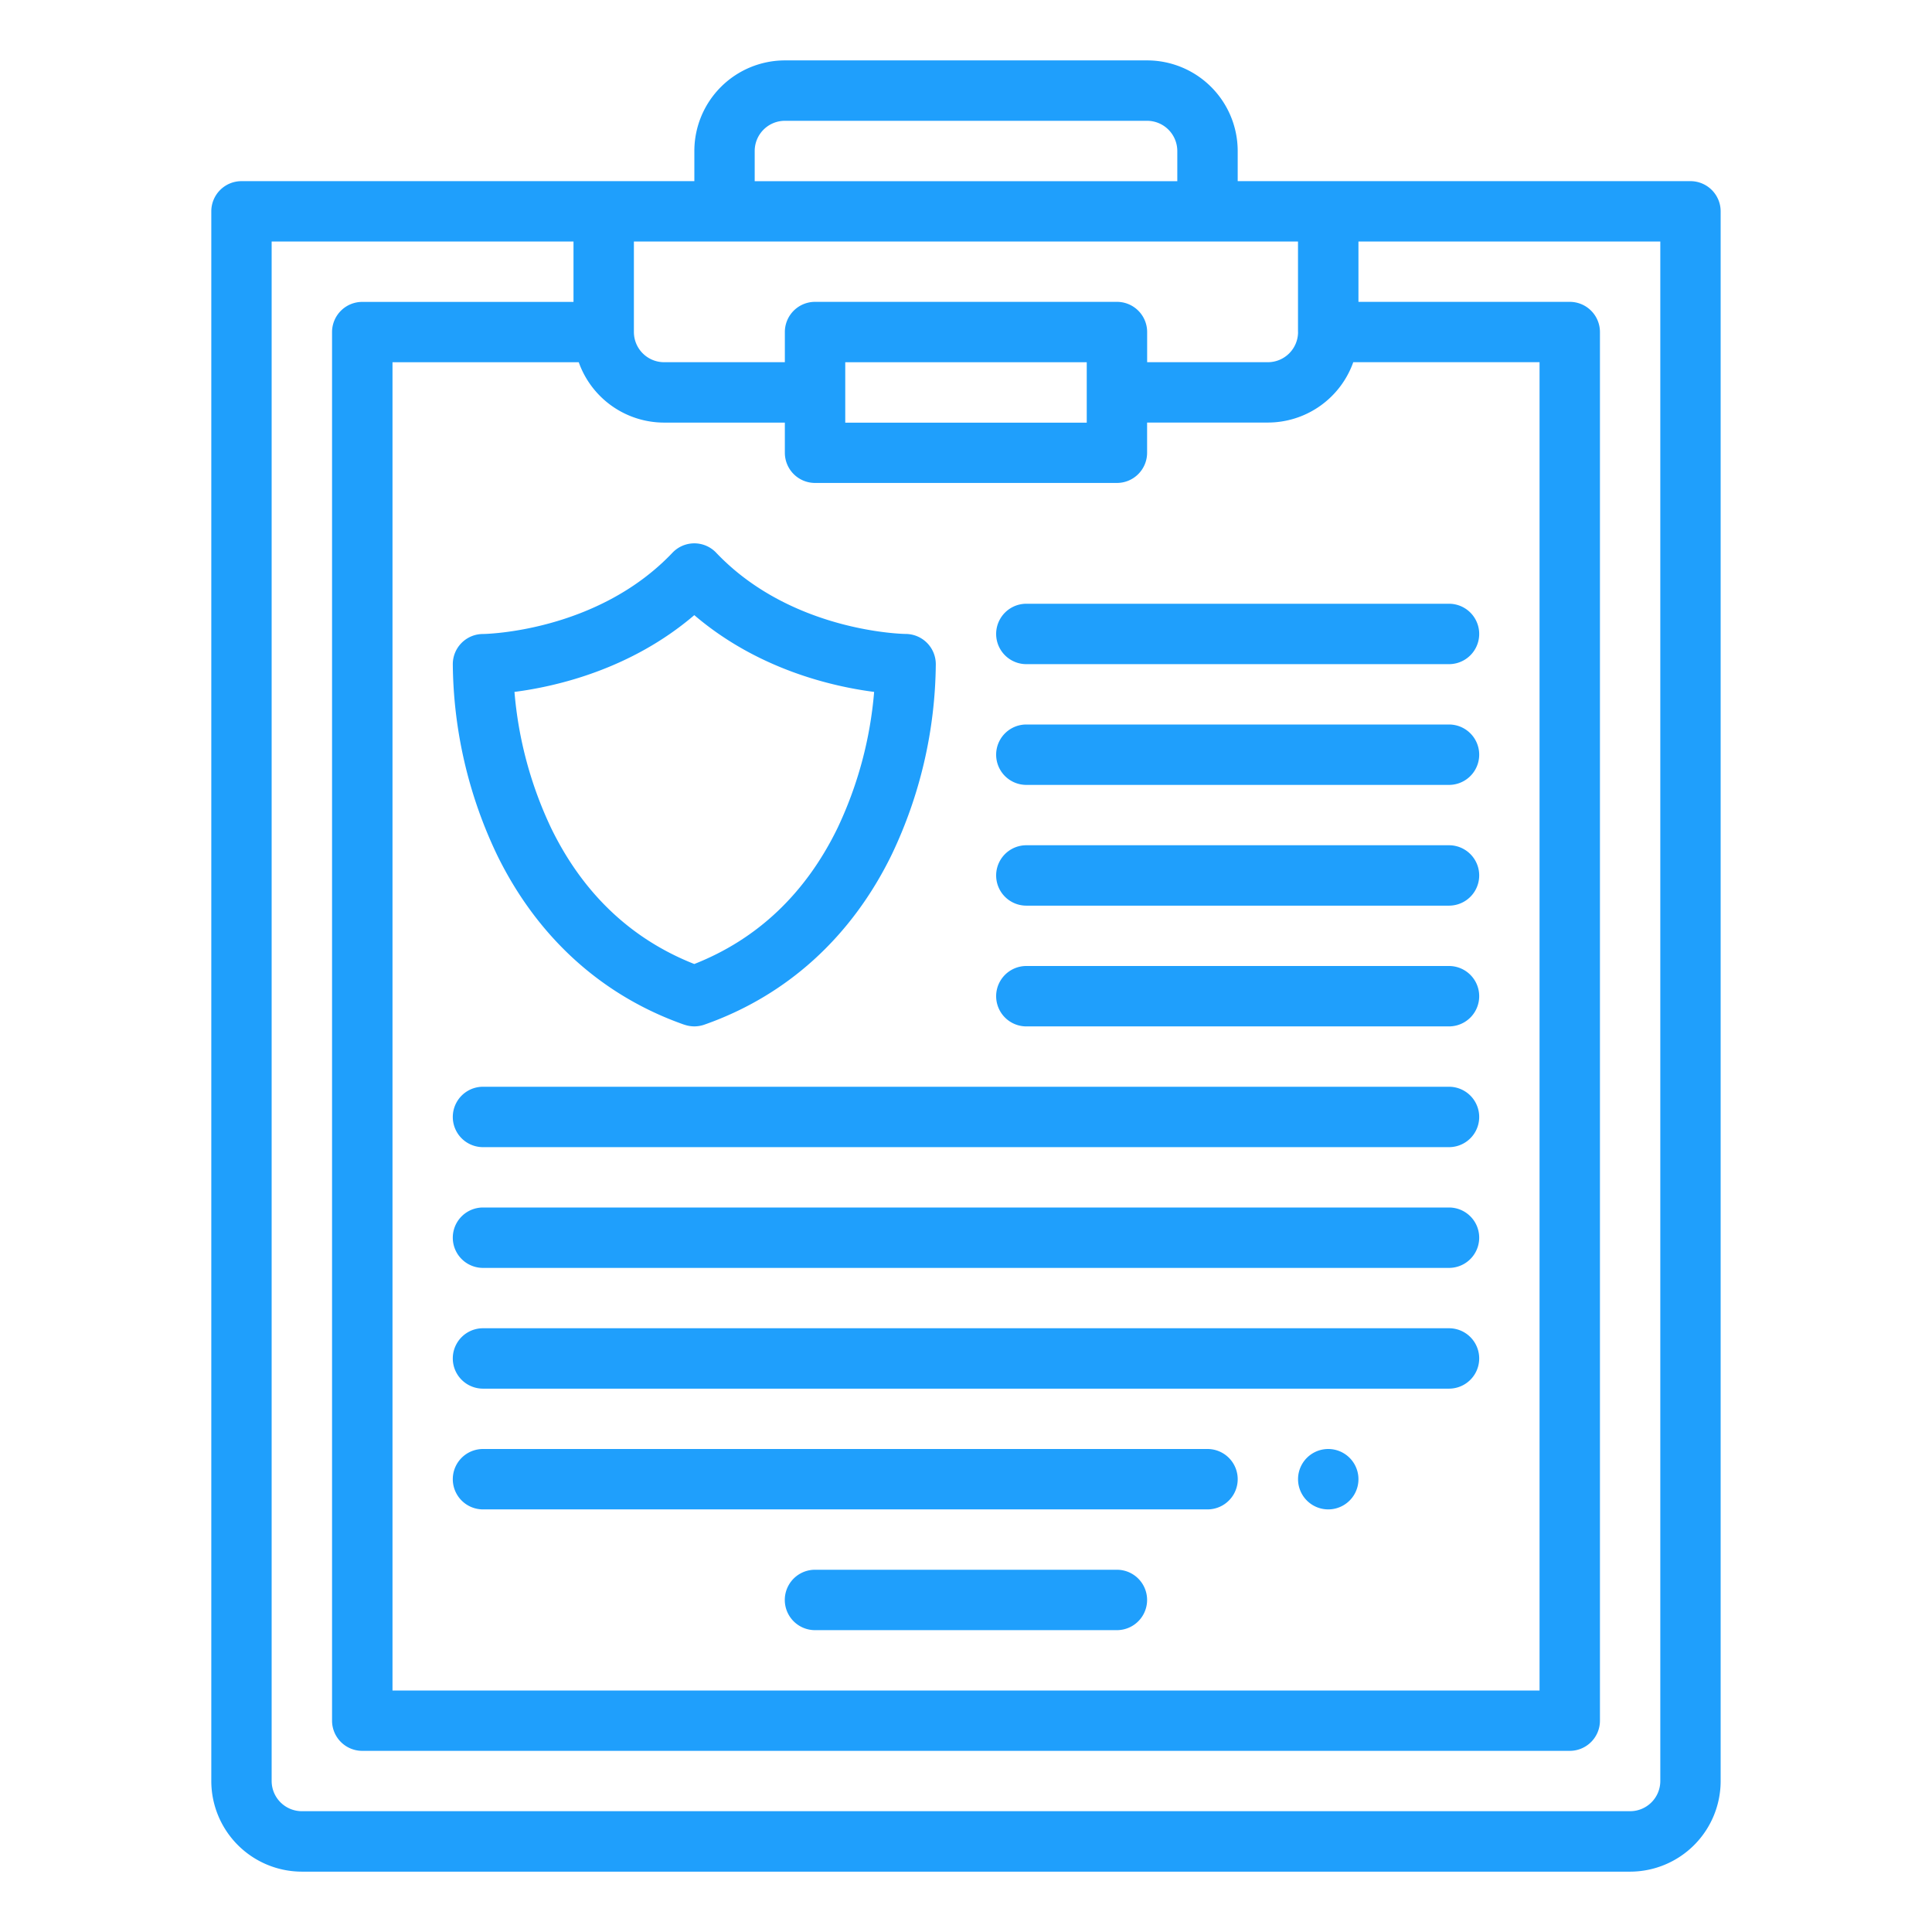
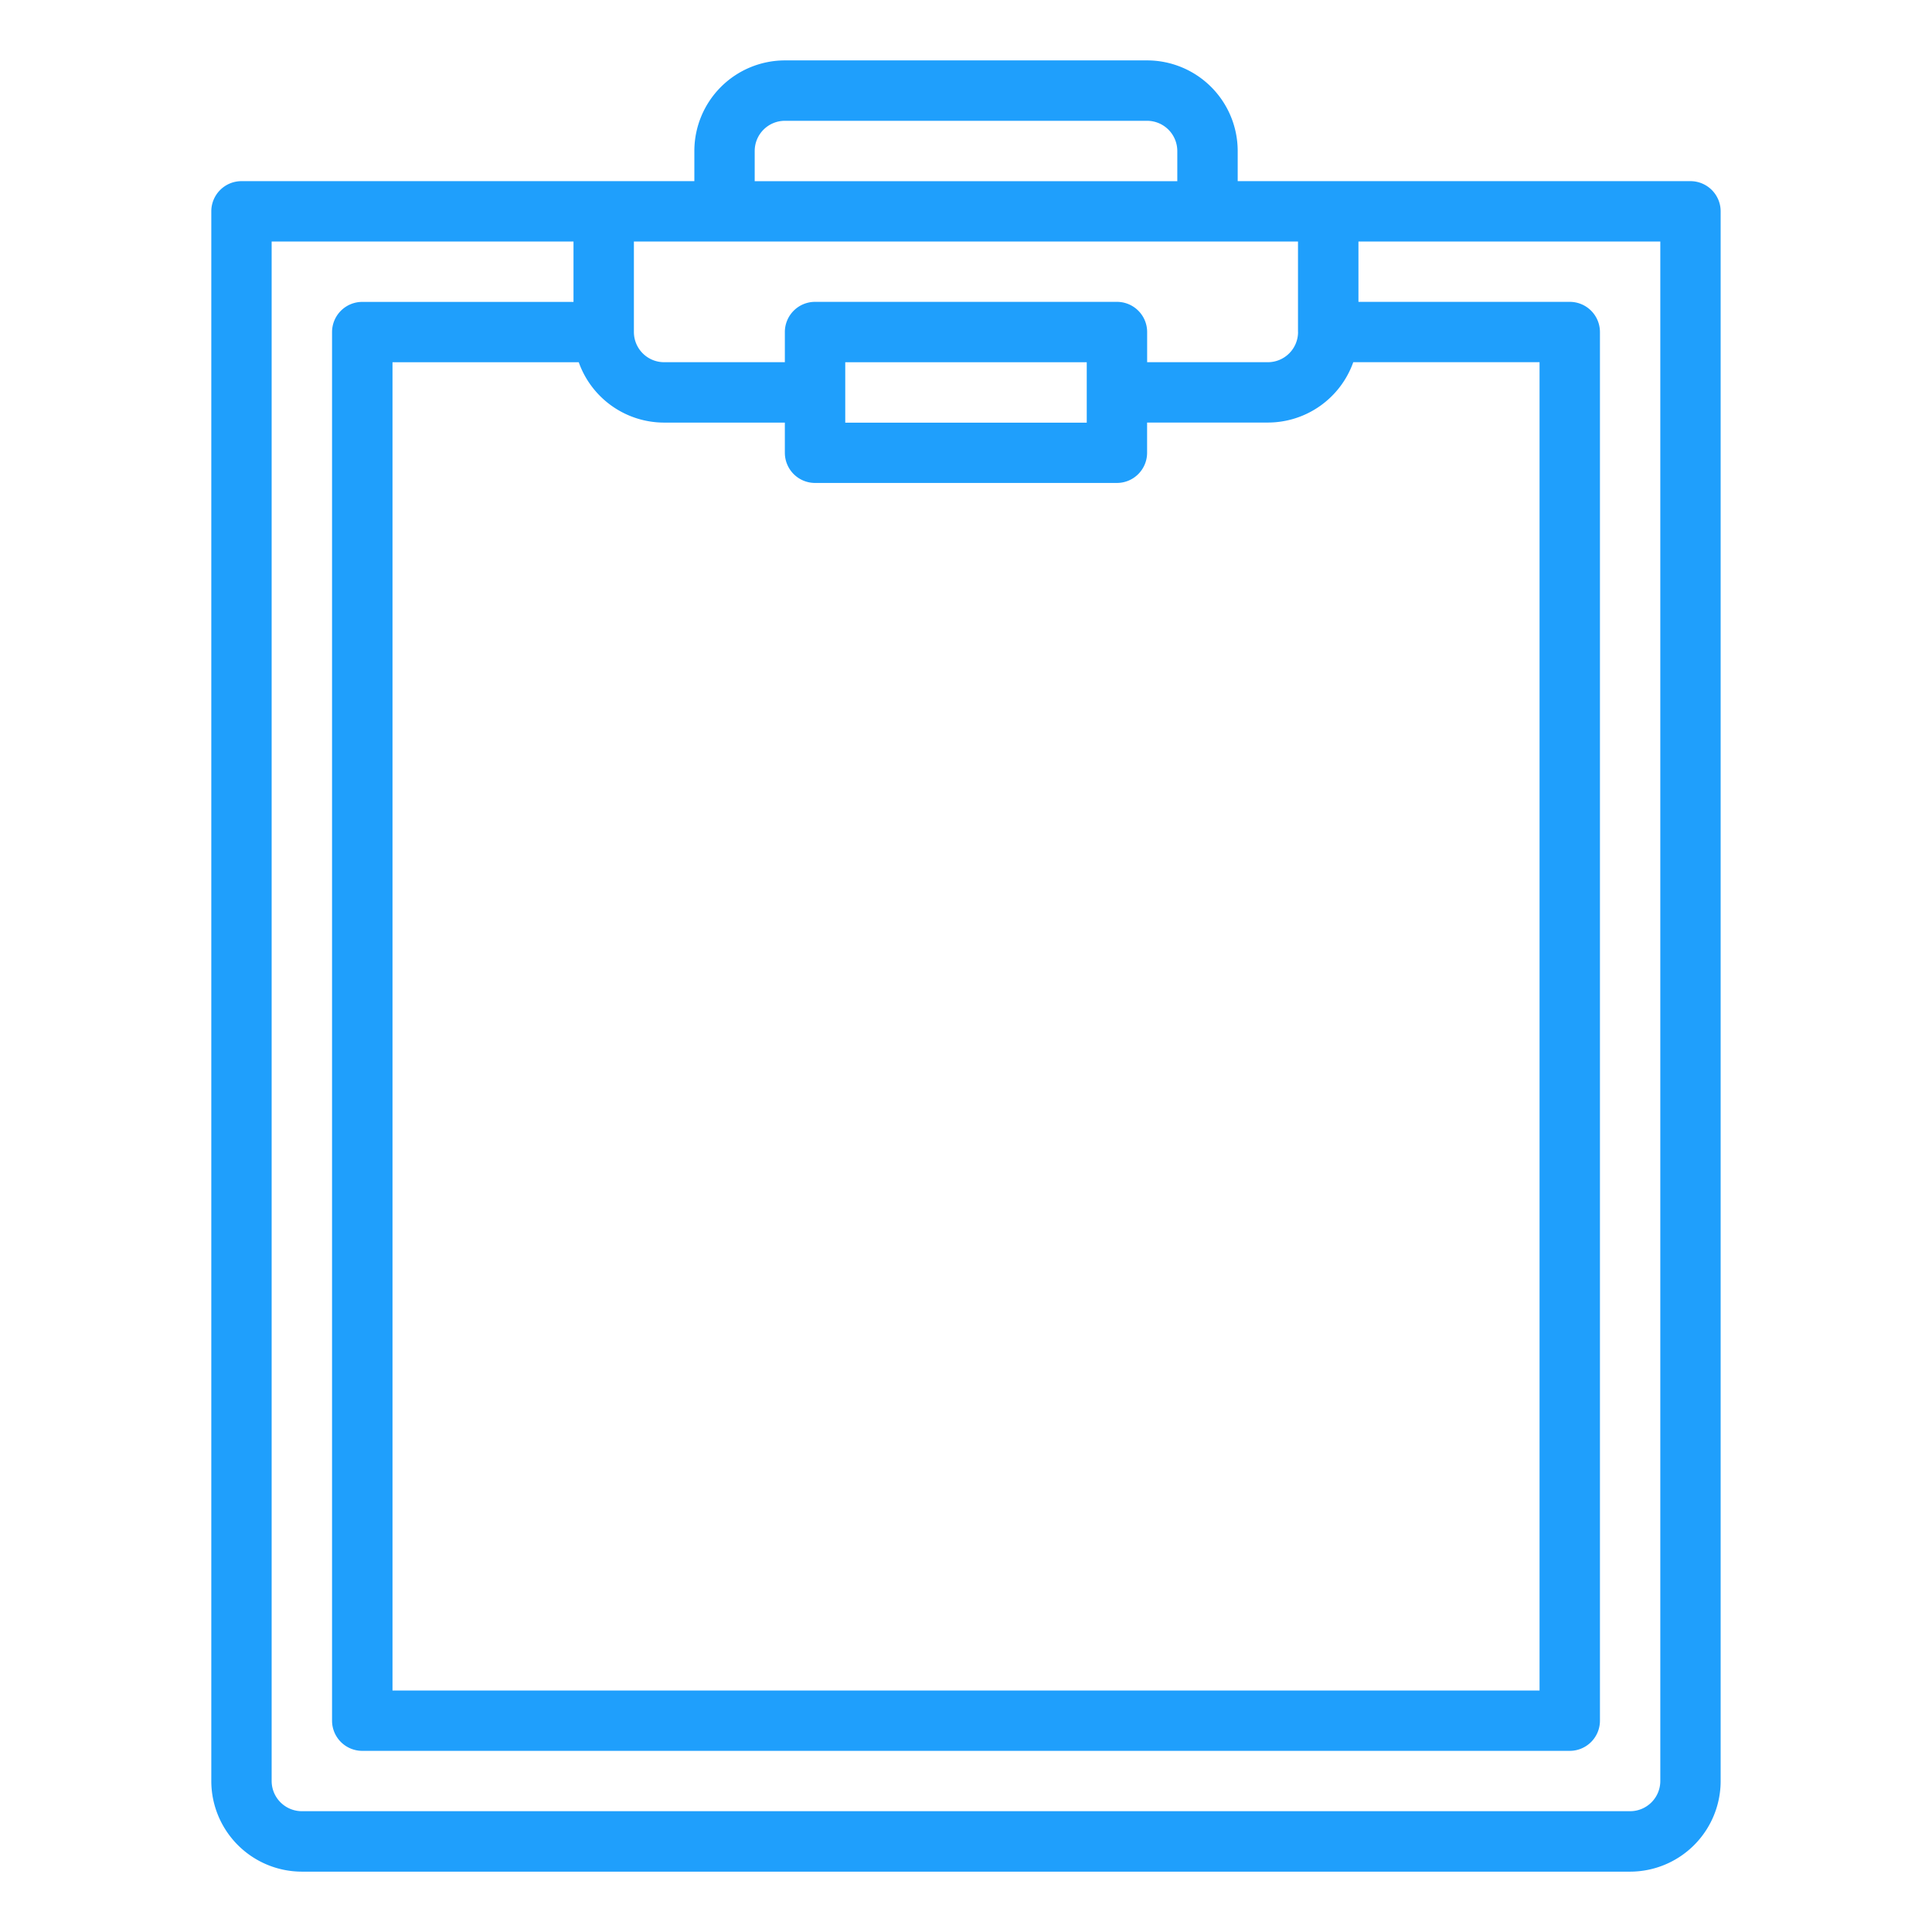
<svg xmlns="http://www.w3.org/2000/svg" width="38" height="38" fill="none">
-   <path d="M13.46 20.154a.594.594 0 00.393 0c1.62-.568 2.895-1.724 3.685-3.343.56-1.17.857-2.45.868-3.748a.595.595 0 00-.592-.594c-.022 0-2.238-.03-3.727-1.597a.593.593 0 00-.861 0C11.736 12.44 9.52 12.47 9.5 12.47a.594.594 0 00-.594.594 8.867 8.867 0 00.869 3.748c.79 1.619 2.064 2.775 3.685 3.343zm.196-8.055c1.252 1.07 2.723 1.405 3.537 1.51a7.725 7.725 0 01-.722 2.682c-.627 1.284-1.573 2.18-2.815 2.67-1.242-.49-2.188-1.387-2.814-2.67a7.725 7.725 0 01-.723-2.682c.815-.105 2.286-.44 3.537-1.51zm6.532 3.339H28.5a.594.594 0 000-1.188h-8.313a.594.594 0 000 1.188zm0-2.375H28.5a.594.594 0 000-1.188h-8.313a.594.594 0 000 1.188zm0 4.75H28.5a.594.594 0 000-1.188h-8.313a.594.594 0 000 1.188zm0 2.375H28.5a.594.594 0 000-1.188h-8.313a.594.594 0 000 1.188zM9.5 22.563h19a.594.594 0 000-1.188h-19a.594.594 0 000 1.188zm0 2.375h19a.594.594 0 000-1.188h-19a.594.594 0 000 1.188zm0 2.375h19a.594.594 0 000-1.188h-19a.594.594 0 000 1.188zm0 2.375h14.25a.594.594 0 000-1.188H9.5a.594.594 0 000 1.188zm12.469 1.187H16.03a.594.594 0 000 1.188h5.938a.594.594 0 000-1.188zm4.156-1.187a.594.594 0 100-1.188.594.594 0 000 1.188z" fill="#1F9FFC" />
  <path d="M33.25 3.563h-8.906v-.594a1.783 1.783 0 00-1.782-1.781h-7.125a1.783 1.783 0 00-1.78 1.78v.595H4.75a.594.594 0 00-.594.593v30.875a1.784 1.784 0 001.782 1.782h26.125a1.783 1.783 0 001.78-1.782V4.156a.594.594 0 00-.593-.593zM11.383 7.124a1.784 1.784 0 001.68 1.188h2.374v.593a.594.594 0 00.594.594h5.938a.594.594 0 00.593-.594v-.594h2.375a1.784 1.784 0 001.68-1.187h3.664V33.25H7.72V7.125h3.664zm5.242 1.188V7.125h4.75v1.188h-4.75zm8.906-1.782a.594.594 0 01-.593.594h-2.375V6.53a.594.594 0 00-.594-.593H16.03a.594.594 0 00-.593.593v.594h-2.376a.594.594 0 01-.593-.594V4.75H25.53v1.781zM14.844 2.97a.594.594 0 01.594-.594h7.124a.595.595 0 01.594.594v.594h-8.312V2.97zm17.812 32.06a.594.594 0 01-.593.594H5.936a.595.595 0 01-.593-.594V4.75h5.937v1.188H7.125a.594.594 0 00-.594.593v27.313a.594.594 0 00.594.593h23.75a.594.594 0 00.594-.593V6.53a.594.594 0 00-.594-.593h-4.156V4.75h5.937v30.281z" fill="#1F9FFC" />
</svg>